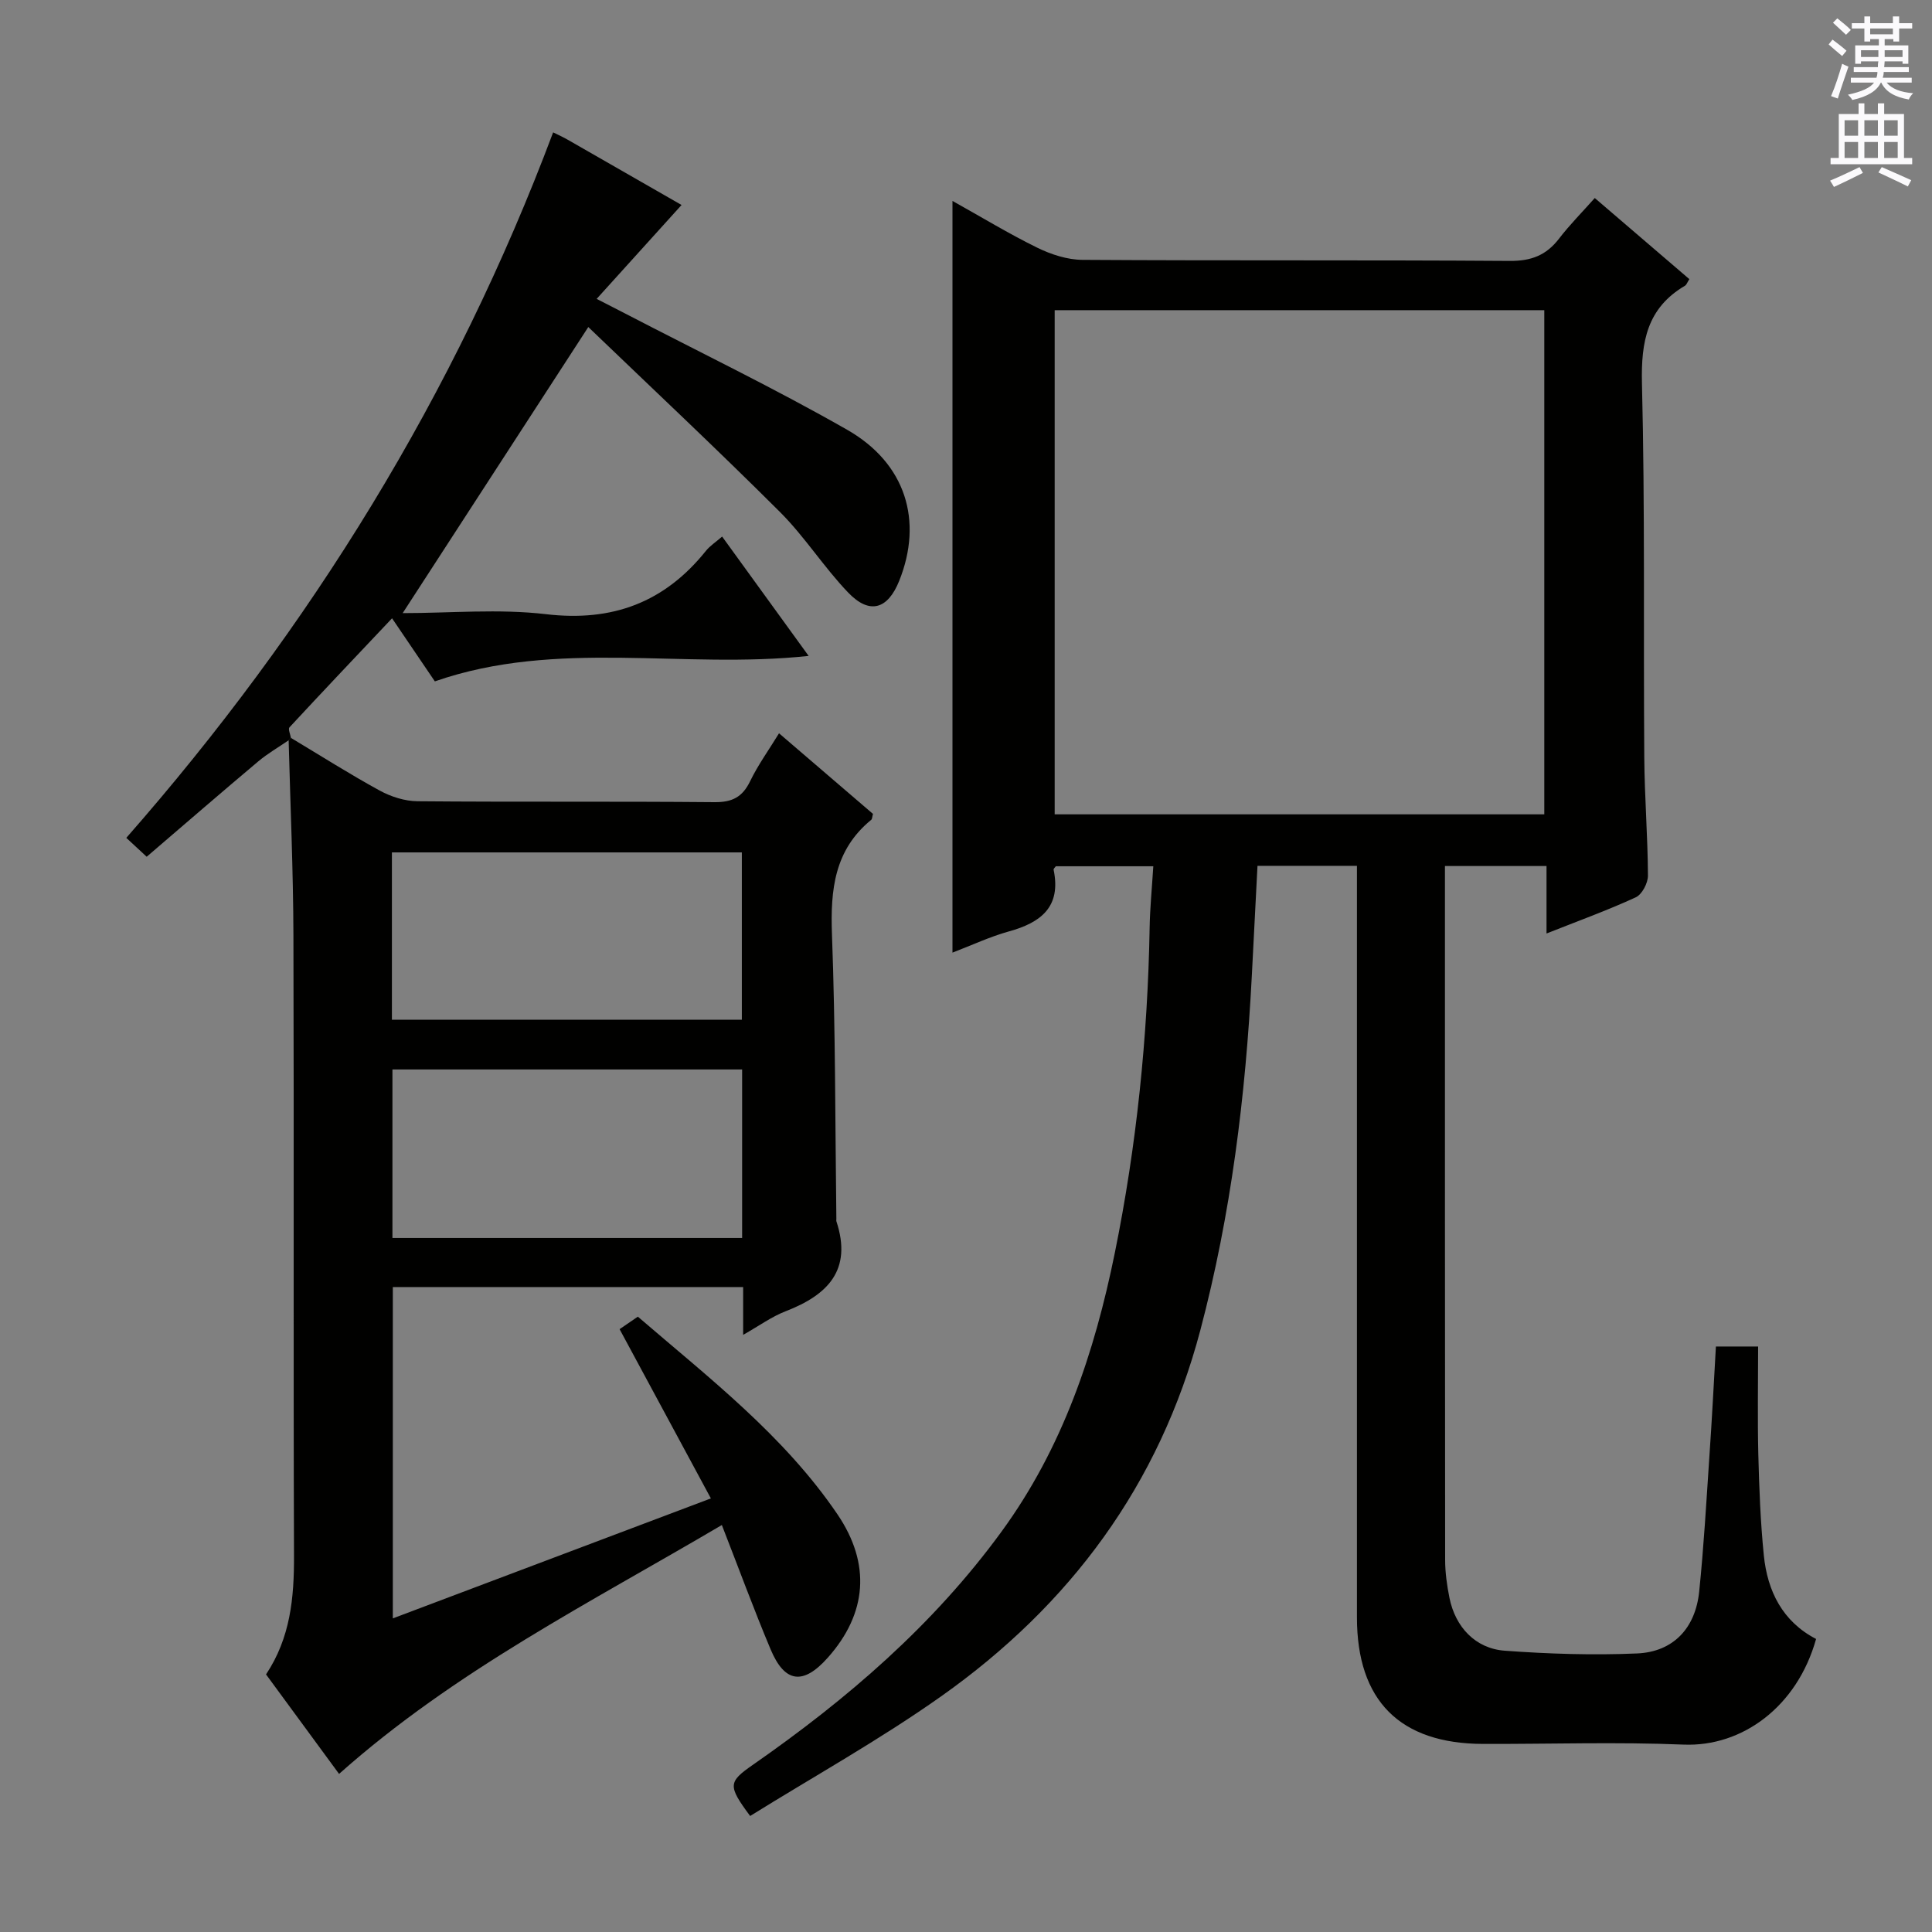
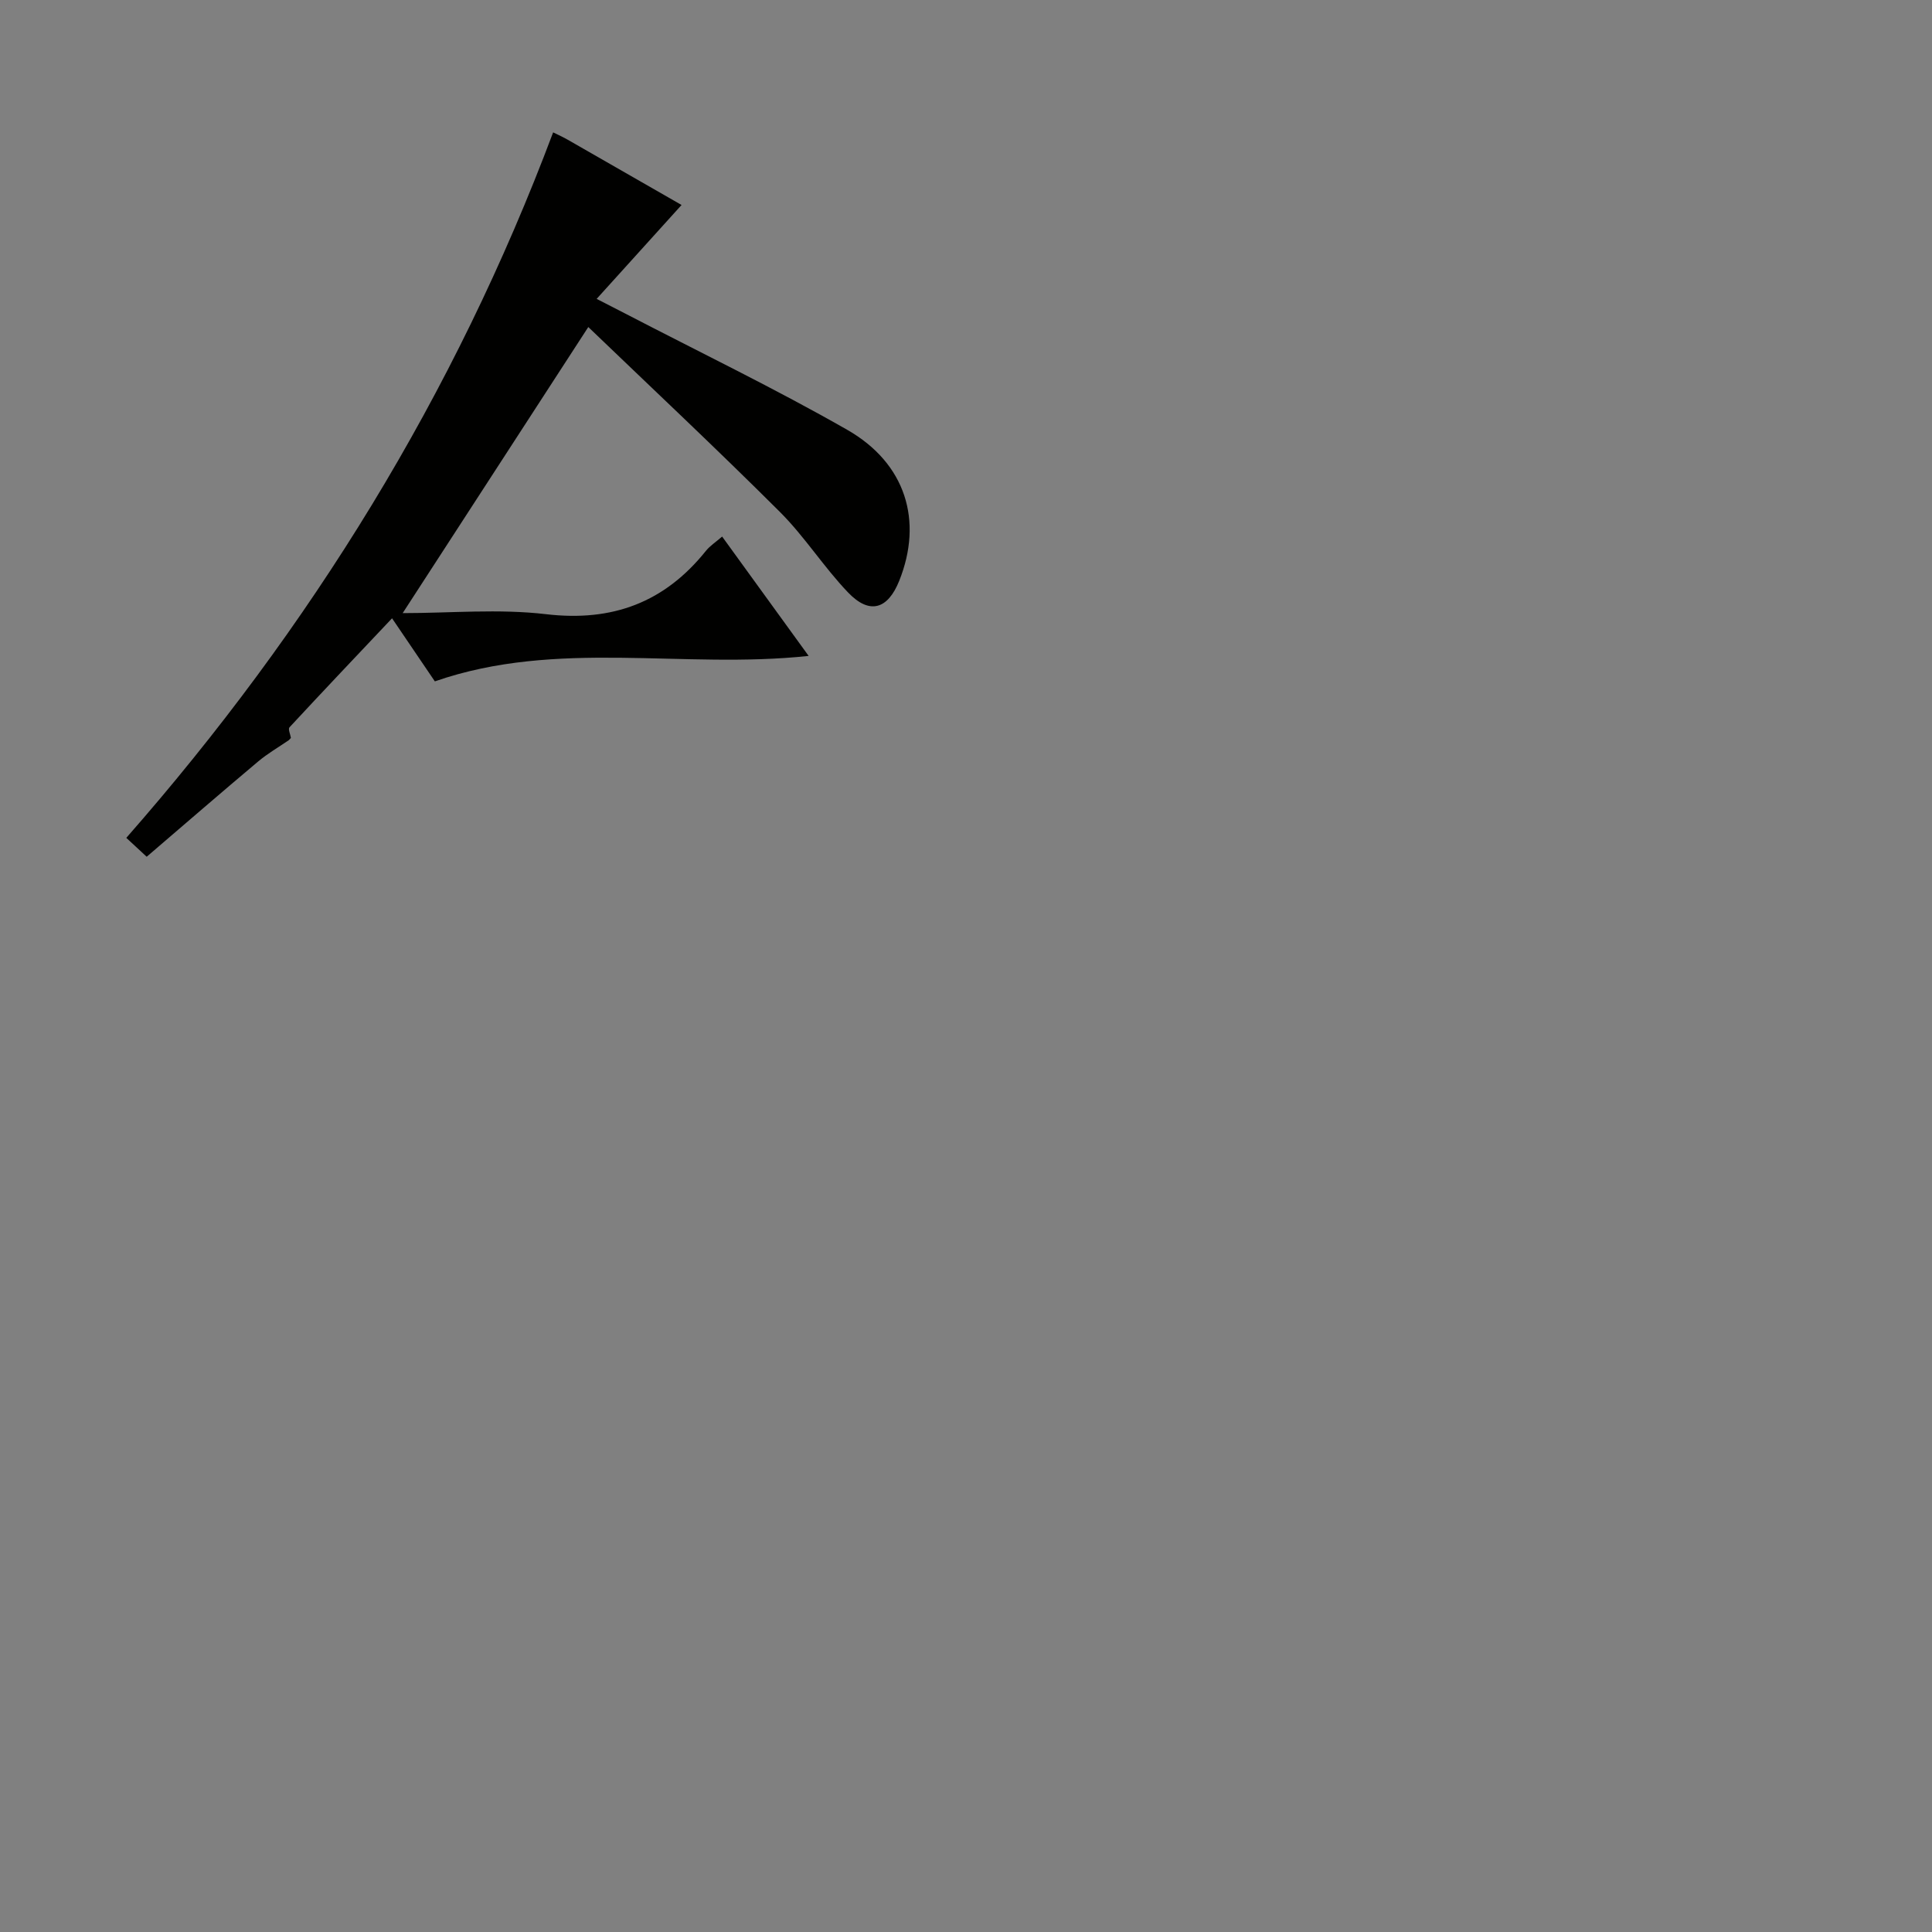
<svg xmlns="http://www.w3.org/2000/svg" enable-background="new 0 0 400 400" viewBox="0 0 400 400">
  <rect x="0" y="0" width="400" height="400" fill="#808080" stroke="none" />
  <g fill="#010100">
-     <path d="m355.26 278.78h8.74c0 7.5-.14 14.91.04 22.31.18 6.98.44 13.98 1.14 20.92.75 7.45 3.89 13.72 10.82 17.32-3.91 13.99-15.27 22.37-27.44 21.87-13.81-.57-27.66-.1-41.49-.14-17.25-.04-26.13-8.96-26.13-26.2 0-49.83 0-99.65 0-149.48 0-1.96 0-3.92 0-6.12-7.08 0-13.66 0-20.59 0-.4 7.7-.79 15.29-1.18 22.87-1.29 24.76-4.29 49.24-10.66 73.3-8.48 32.04-26.99 56.91-53.66 75.78-12.71 8.99-26.39 16.59-39.54 24.77-4.66-6.28-4.55-7.03.56-10.59 19.51-13.58 37.34-28.9 51.48-48.28 12.66-17.34 19.26-37.04 23.46-57.71 4.51-22.19 6.81-44.65 7.21-67.31.07-4.12.48-8.23.76-12.74-7.01 0-13.56 0-20.18 0-.14.21-.51.51-.46.72 1.6 7.68-2.61 10.94-9.26 12.77-3.93 1.09-7.68 2.86-11.68 4.39 0-51.97 0-103.46 0-155.63 6.03 3.36 11.67 6.8 17.57 9.69 2.86 1.4 6.21 2.49 9.34 2.51 29.5.19 58.99.01 88.49.22 4.43.03 7.54-1.17 10.18-4.61 2.21-2.88 4.79-5.47 7.4-8.41 6.68 5.72 13.08 11.21 19.58 16.79-.41.64-.57 1.17-.91 1.37-7.84 4.62-9.11 11.56-8.9 20.22.64 25.81.29 51.65.48 77.47.06 8.15.72 16.29.76 24.43.01 1.54-1.22 3.9-2.52 4.5-5.84 2.69-11.9 4.88-18.48 7.49 0-4.87 0-9.26 0-13.97-7.06 0-13.65 0-21.03 0v4.67c0 46.33-.01 92.66.04 138.98 0 2.63.38 5.31.9 7.9 1.22 6.01 5.36 10.46 11.43 10.91 9.11.67 18.29.96 27.4.57 7.49-.32 12.09-5.21 12.87-12.82.95-9.25 1.48-18.55 2.1-27.83.52-7.41.9-14.87 1.36-22.9zm-136.9-214.56v104.38h101.37c0-34.99 0-69.58 0-104.38-33.85 0-67.44 0-101.37 0z" />
-     <path d="m60.23 152.77c6.11 3.66 12.13 7.49 18.37 10.9 2.34 1.28 5.21 2.2 7.85 2.22 20.5.18 40.99 0 61.49.19 3.68.03 5.78-1.06 7.37-4.35 1.65-3.4 3.9-6.51 5.98-9.91 6.7 5.75 13.12 11.26 19.45 16.69-.17.62-.16 1.05-.36 1.22-7.63 6.24-8.47 14.48-8.13 23.72.73 19.62.66 39.28.91 58.92 0 .17-.04.35.01.5 3.32 10.07-1.79 15.24-10.51 18.61-2.86 1.1-5.43 2.98-8.8 4.89 0-3.77 0-6.69 0-9.9-24.34 0-48.26 0-72.53 0v68.6c21.75-8.2 43.35-16.35 65.85-24.84-6.41-11.88-12.6-23.37-18.9-35.04.97-.66 2.18-1.49 3.78-2.59 14.75 12.7 30.22 24.59 41.31 40.9 7 10.3 6.14 20.58-1.99 29.71-5.07 5.7-8.9 5.26-11.83-1.72-3.47-8.25-6.55-16.66-10.1-25.75-27.23 16.06-55.28 30.18-79.25 51.53-4.91-6.68-9.98-13.59-15.12-20.6 5.06-7.61 5.82-15.89 5.79-24.54-.15-42.83.01-85.65-.12-128.48-.04-13.47-.64-26.93-.99-40.4.18-.16.32-.32.47-.48zm20.91 58.36h72.45c0-11.87 0-23.28 0-34.65-24.36 0-48.38 0-72.45 0zm72.51 45.18c0-11.9 0-23.32 0-34.89-24.3 0-48.32 0-72.4 0v34.89z" />
    <path d="m59.79 153.25c-2.13 1.46-4.39 2.76-6.36 4.42-7.64 6.42-15.18 12.96-23.06 19.71-1.47-1.36-2.77-2.56-4.22-3.91 38.18-43.49 67.99-91.76 88.37-146.06.44.22 1.79.82 3.06 1.54 8.21 4.69 16.4 9.4 23.53 13.49-5.69 6.29-11.34 12.53-17.58 19.44 2.87 1.47 4.43 2.27 5.98 3.07 15.32 7.96 30.89 15.47 45.87 24.02 12.19 6.96 15.76 18.89 10.79 31.29-2.37 5.91-6.14 7.04-10.56 2.43-5.05-5.26-9.01-11.59-14.16-16.72-13.05-13.02-26.5-25.63-39.65-38.26-13.22 20.38-25.7 39.62-38.43 59.23 9.87 0 19.89-.93 29.67.22 13.78 1.62 24.56-2.44 33.12-13.12.81-1.01 1.96-1.75 3.35-2.95 5.93 8.18 11.73 16.18 17.91 24.71-26.06 2.8-52.07-3.54-77.39 5.27-2.88-4.25-5.74-8.46-8.86-13.06-7.23 7.65-14.28 15.07-21.24 22.58-.32.34.18 1.44.3 2.19-.15.15-.29.31-.44.47z" />
  </g>
-   <path d="m378.6 9.2.8-1c.9.7 1.9 1.4 2.9 2.3l-.9 1.1c-1.1-.9-2-1.7-2.8-2.4zm.5 10.7c.9-2.1 1.6-4.3 2.3-6.7.4.2.8.4 1.3.6-.7 2.1-1.5 4.3-2.2 6.6zm.4-15.2.9-.9c1 .8 2 1.6 2.8 2.4l-1 1c-1-.9-1.9-1.8-2.7-2.5zm12.5-1.3h1.2v1.4h2.7v1.1h-2.7v2.7h-1.2v-.5h-1.8v1.3h4.9v3.8h-1.2v-.5h-3.7c0 .4-.1.9-.1 1.2h5.1v1h-5.2c0 .5-.1.9-.2 1.2h6v1h-5.2c1.1 1.3 2.9 2 5.5 2.2-.4.4-.7.8-.9 1.3-2.9-.5-4.8-1.6-5.7-3.5h-.1c-.8 1.7-2.7 2.9-5.9 3.6-.2-.4-.6-.8-.9-1.1 2.8-.6 4.6-1.4 5.4-2.5h-4.8v-1h5.3c.1-.3.2-.7.2-1.2h-4.9v-1h5c0-.4 0-.8.1-1.2h-3.6v.5h-1.2v-3.8h4.9v-1.3h-1.8v.5h-1.2v-2.7h-2.6v-1.1h2.6v-1.4h1.2v1.4h4.7v-1.4zm-6.7 8.4h3.6c0-.4 0-.9 0-1.4h-3.6zm1.9-4.7h4.7v-1.2h-4.7zm6.7 3.3h-3.7v1.4h3.7z" fill="#fbfafc" />
-   <path d="m384.7 21.4h1.3v2.2h2.8v-2.2h1.3v2.2h4.1v9.1h1.7v1.3h-16.9v-1.3h1.7v-9.1h4.1v-2.2zm.3 13.2.7 1.2c-1.8.9-3.8 1.9-6 2.9-.2-.4-.5-.8-.8-1.3 2.4-1 4.4-2 6.1-2.8zm-3.1-6.5h2.8v-3.2h-2.8zm0 4.6h2.8v-3.3h-2.8zm4.1-4.6h2.8v-3.2h-2.8zm0 4.6h2.8v-3.3h-2.8zm3.6 1.9c2.1.9 4.1 1.8 6.1 2.7l-.7 1.3c-2.2-1.1-4.2-2-6.1-2.9zm3.3-9.7h-2.8v3.2h2.8zm-2.8 7.8h2.8v-3.3h-2.8z" fill="#fbfafc" />
</svg>